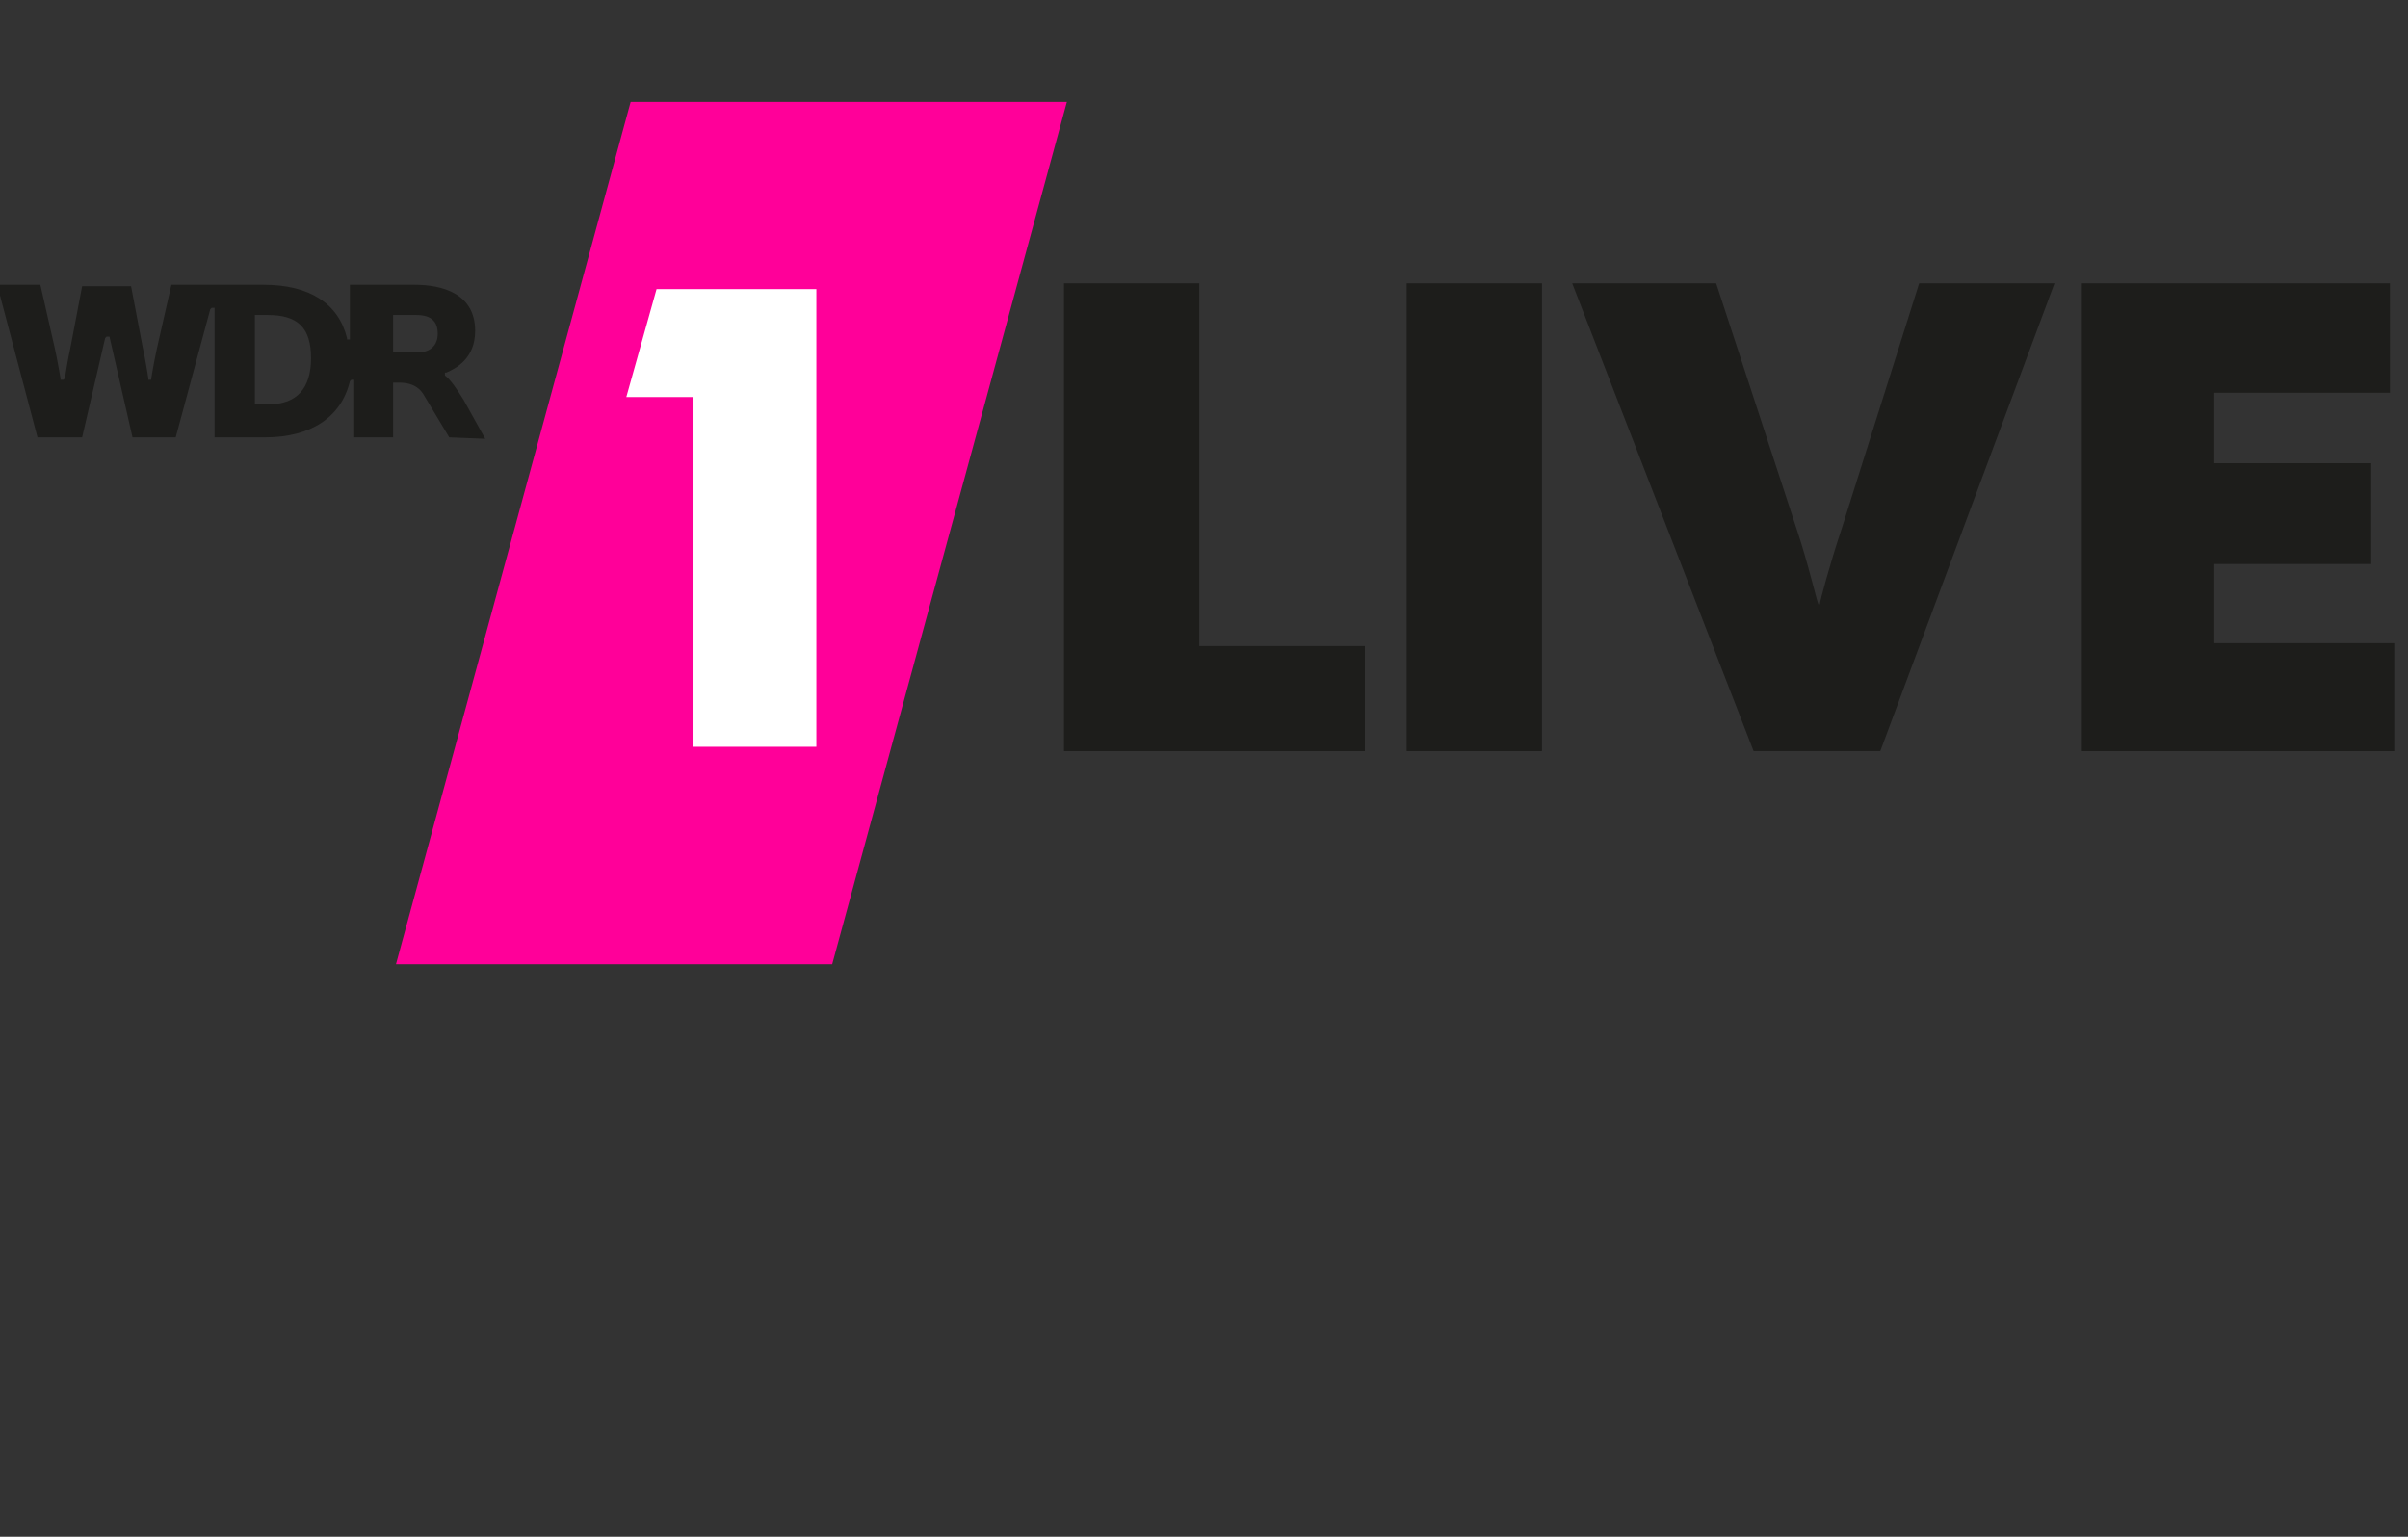
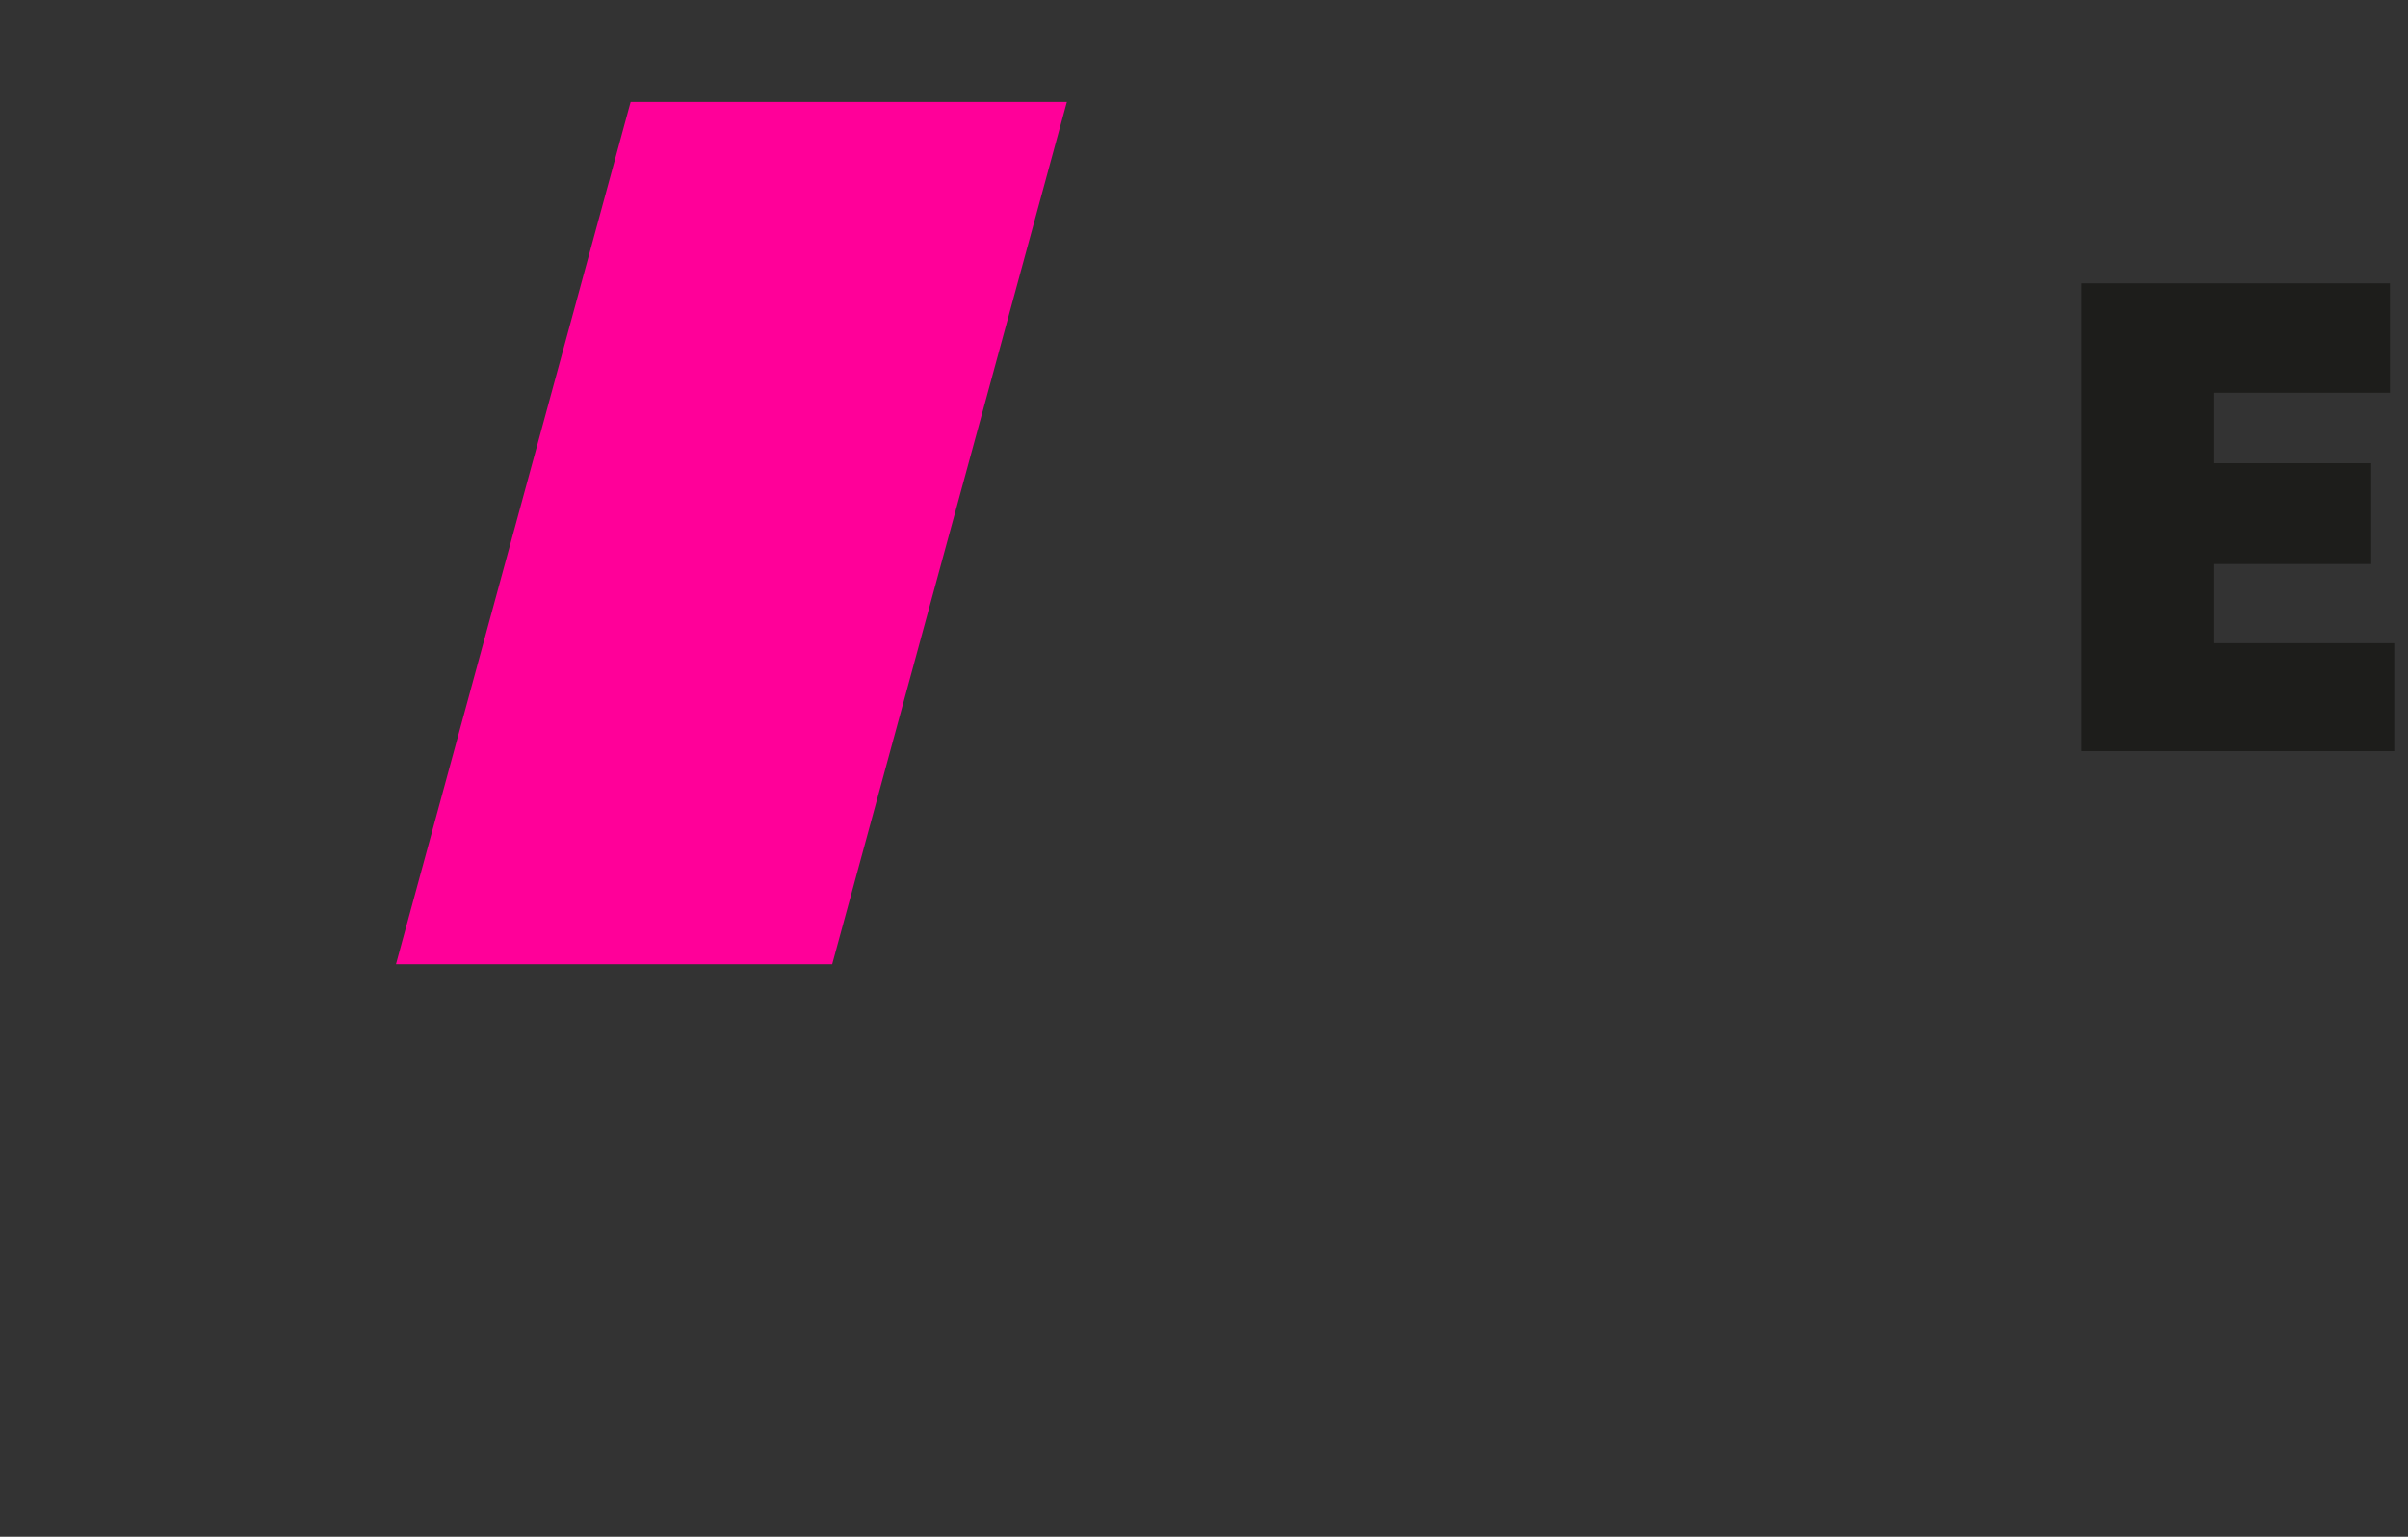
<svg xmlns="http://www.w3.org/2000/svg" xmlns:ns1="http://www.inkscape.org/namespaces/inkscape" xmlns:ns2="http://sodipodi.sourceforge.net/DTD/sodipodi-0.dtd" version="1.1" id="Ebene_1" x="0px" y="0px" viewBox="0 0 94 60" style="enable-background:new 0 0 94 60;" xml:space="preserve" ns1:version="0.91 r13725" ns2:docname="1live.svg">
  <rect x="0" y="0" width="94" height="60" fill="#333333" stroke="none" />
  <defs id="defs16" />
  <ns2:namedview pagecolor="#ffffff" bordercolor="#666666" borderopacity="1" objecttolerance="10" gridtolerance="10" guidetolerance="10" ns1:pageopacity="0" ns1:pageshadow="2" ns1:window-width="1920" ns1:window-height="1138" id="namedview14" showgrid="false" ns1:zoom="3.7234043" ns1:cx="47" ns1:cy="30" ns1:window-x="-8" ns1:window-y="-8" ns1:window-maximized="1" ns1:current-layer="Ebene_1" />
  <style type="text/css" id="style3">
	.st0{fill:#1D1D1B;}
	.st1{fill:#FF0099;}
	.st2{fill:#FFFFFF;}
</style>
  <g id="g3-6" transform="matrix(0.562,0,0,0.562,-8.877,0.159)">
    <g id="g5-0">
-       <polygon id="polygon7-4" class="st0" points="110.6,44.6 110.6,51.9 89.7,51.9 89.7,19.4 99.1,19.4 99.1,44.6   " />
-       <polygon id="polygon9-2" class="st0" points="113.5,51.9 113.5,19.4 122.9,19.4 122.9,51.9   " />
-       <path id="path11-8" ns1:connector-curvature="0" class="st0" d="M125,19.4h10l5.6,17.1c0.8,2.4,1.4,5,1.5,5.2h0.1    c0-0.2,0.7-2.8,1.5-5.2l5.4-17.1h9.4l-12.1,32.5h-8.8L125,19.4L125,19.4L125,19.4z" />
      <polygon id="polygon13-2" class="st0" points="182.1,44.4 169.6,44.4 169.6,38.9 180.5,38.9 180.5,31.9 169.6,31.9 169.6,27     181.8,27 181.8,19.4 160.4,19.4 160.4,51.9 182.1,51.9   " />
-       <path id="path15-8" ns1:connector-curvature="0" class="st0" d="M47,30.1l-1.8-3c-0.5-0.8-1.4-0.8-1.7-0.8h-0.4v3.8h-2.7v-4    h-0.2l-0.1,0.1c-0.6,2.5-2.7,3.9-5.9,3.9h-3.5v-9h-0.2l-0.1,0.1l-2.4,8.9h-3l-1.6-7h-0.2l-0.1,0.1l-1.6,6.9h-3.1l-2.8-10.6h3    l1,4.4c0.2,0.9,0.4,2.1,0.4,2.1l0,0.1h0.2l0.1-0.1c0,0,0.2-1.3,0.4-2.2l0.8-4.2h3.4l0.8,4.2c0.2,0.9,0.4,2.2,0.4,2.2l0,0.1h0.2    l0-0.1c0,0,0.2-1.2,0.4-2.1l1-4.4h6.4c3.2,0,5.2,1.3,5.8,3.7l0,0.1h0.2l0-0.1v-3.7h4.5c1.9,0,4.2,0.6,4.2,3.2c0,1.9-1.3,2.6-2,2.9    l-0.1,0v0.1l0,0.1c0.4,0.3,0.8,0.9,1.3,1.7l1.5,2.7L47,30.1C47,30.1,47,30.1,47,30.1z M33.5,27.8h1c1.9,0,2.9-1.1,2.9-3.2    c0-2.1-0.9-3-3-3h-0.9L33.5,27.8C33.5,27.8,33.5,27.8,33.5,27.8z M43.1,24.2h1.7c0.9,0,1.4-0.5,1.4-1.3c0-0.9-0.5-1.3-1.5-1.3    h-1.6L43.1,24.2L43.1,24.2z" />
      <polygon id="polygon17-0" class="st1" points="89.9,6.8 59.6,6.8 43.3,66.7 73.6,66.7   " />
-       <polygon id="polygon19-8" class="st2" points="59.3,27.3 63.9,27.3 63.9,51.6 72.5,51.6 72.5,19.8 61.4,19.8   " />
    </g>
  </g>
</svg>